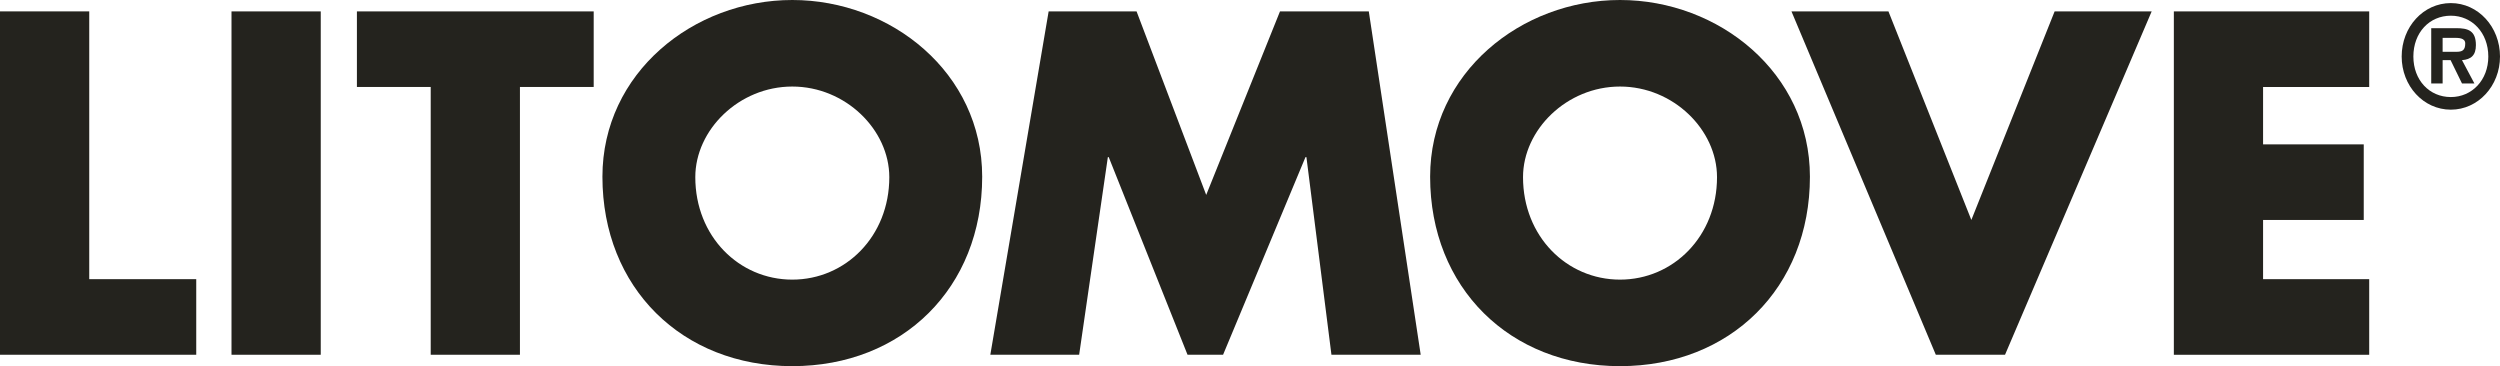
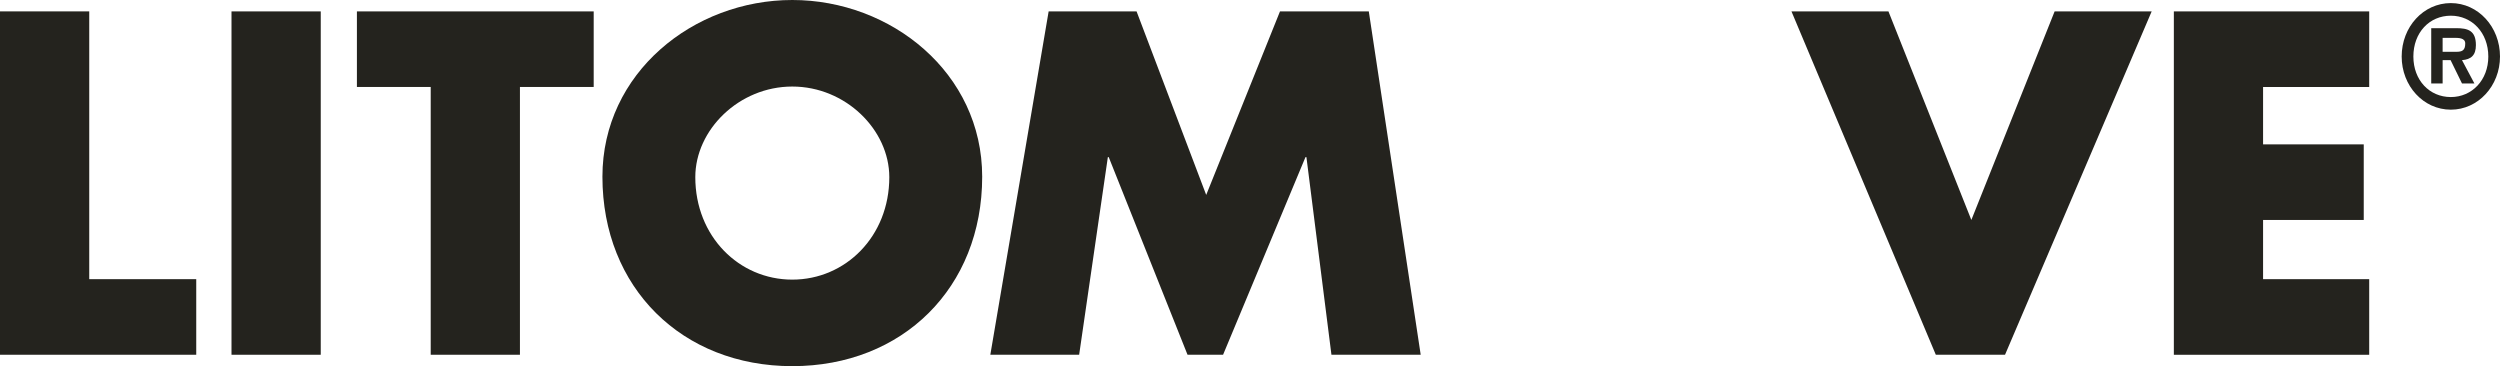
<svg xmlns="http://www.w3.org/2000/svg" version="1.1" id="Layer_1" x="0px" y="0px" width="191px" height="27.974px" viewBox="0 0 191 27.974" enable-background="new 0 0 191 27.974" xml:space="preserve">
  <g id="Layer_1_1_">
    <polygon fill="#24231E" points="6.818,21.328 14.993,21.328 14.993,27.103 0,27.103 0,0.87 6.818,0.87  " />
    <rect x="17.687" y="0.871" fill="#24231E" width="6.818" height="26.232" />
    <polygon fill="#24231E" points="39.723,27.103 32.906,27.103 32.906,6.644 27.268,6.644 27.268,0.871 45.358,0.871 45.358,6.644    39.723,6.644  " />
    <path fill="#24231E" d="M75.039,13.501c0,8.489-6.087,14.473-14.508,14.473c-8.419,0-14.506-5.985-14.506-14.473   C46.024,5.568,52.982,0,60.531,0C68.081,0,75.039,5.568,75.039,13.501 M53.121,13.536c0,4.522,3.338,7.827,7.41,7.827   c4.07,0,7.412-3.306,7.412-7.827c0-3.62-3.343-6.924-7.412-6.924C56.46,6.612,53.121,9.916,53.121,13.536" />
    <polygon fill="#24231E" points="80.116,0.871 86.834,0.871 92.154,14.892 97.791,0.871 104.576,0.871 108.541,27.103    101.722,27.103 99.811,12.005 99.738,12.005 93.443,27.103 90.727,27.103 84.707,12.005 84.64,12.005 82.447,27.103 75.661,27.103     " />
-     <path fill="#24231E" d="M138.278,13.501c0,8.489-6.086,14.473-14.509,14.473c-8.42,0-14.507-5.985-14.507-14.473   C109.262,5.568,116.22,0,123.769,0C131.32,0,138.278,5.568,138.278,13.501 M116.359,13.536c0,4.522,3.338,7.827,7.41,7.827   c4.07,0,7.411-3.306,7.411-7.827c0-3.62-3.342-6.924-7.411-6.924C119.698,6.612,116.359,9.916,116.359,13.536" />
    <polygon fill="#24231E" points="150.611,16.805 156.974,0.871 164.388,0.871 153.184,27.103 147.896,27.103 136.868,0.871    144.277,0.871  " />
    <polygon fill="#24231E" points="172.899,6.647 172.899,11.03 180.59,11.03 180.59,16.805 172.899,16.805 172.899,21.328    181.007,21.328 181.007,27.105 166.082,27.105 166.082,0.871 181.007,0.871 181.007,6.647  " />
    <path fill="#24231E" d="M183.488,4.319c0-2.269,1.66-4.083,3.757-4.083c2.084,0,3.755,1.815,3.755,4.083   c0,2.244-1.671,4.06-3.755,4.06C185.148,8.379,183.488,6.562,183.488,4.319 M190.107,4.319c0-1.827-1.253-3.12-2.863-3.12   c-1.64,0-2.863,1.293-2.863,3.12c0,1.802,1.223,3.096,2.863,3.096C188.856,7.415,190.107,6.121,190.107,4.319 M189.045,6.377   h-0.948l-0.872-1.783h-0.608v1.783h-0.871V2.152h1.896c0.903,0,1.517,0.176,1.517,1.293c0,0.78-0.37,1.098-1.063,1.149   L189.045,6.377z M187.661,3.958c0.436,0,0.683-0.1,0.683-0.635c0-0.432-0.504-0.432-0.884-0.432h-0.844v1.068H187.661z" />
  </g>
</svg>